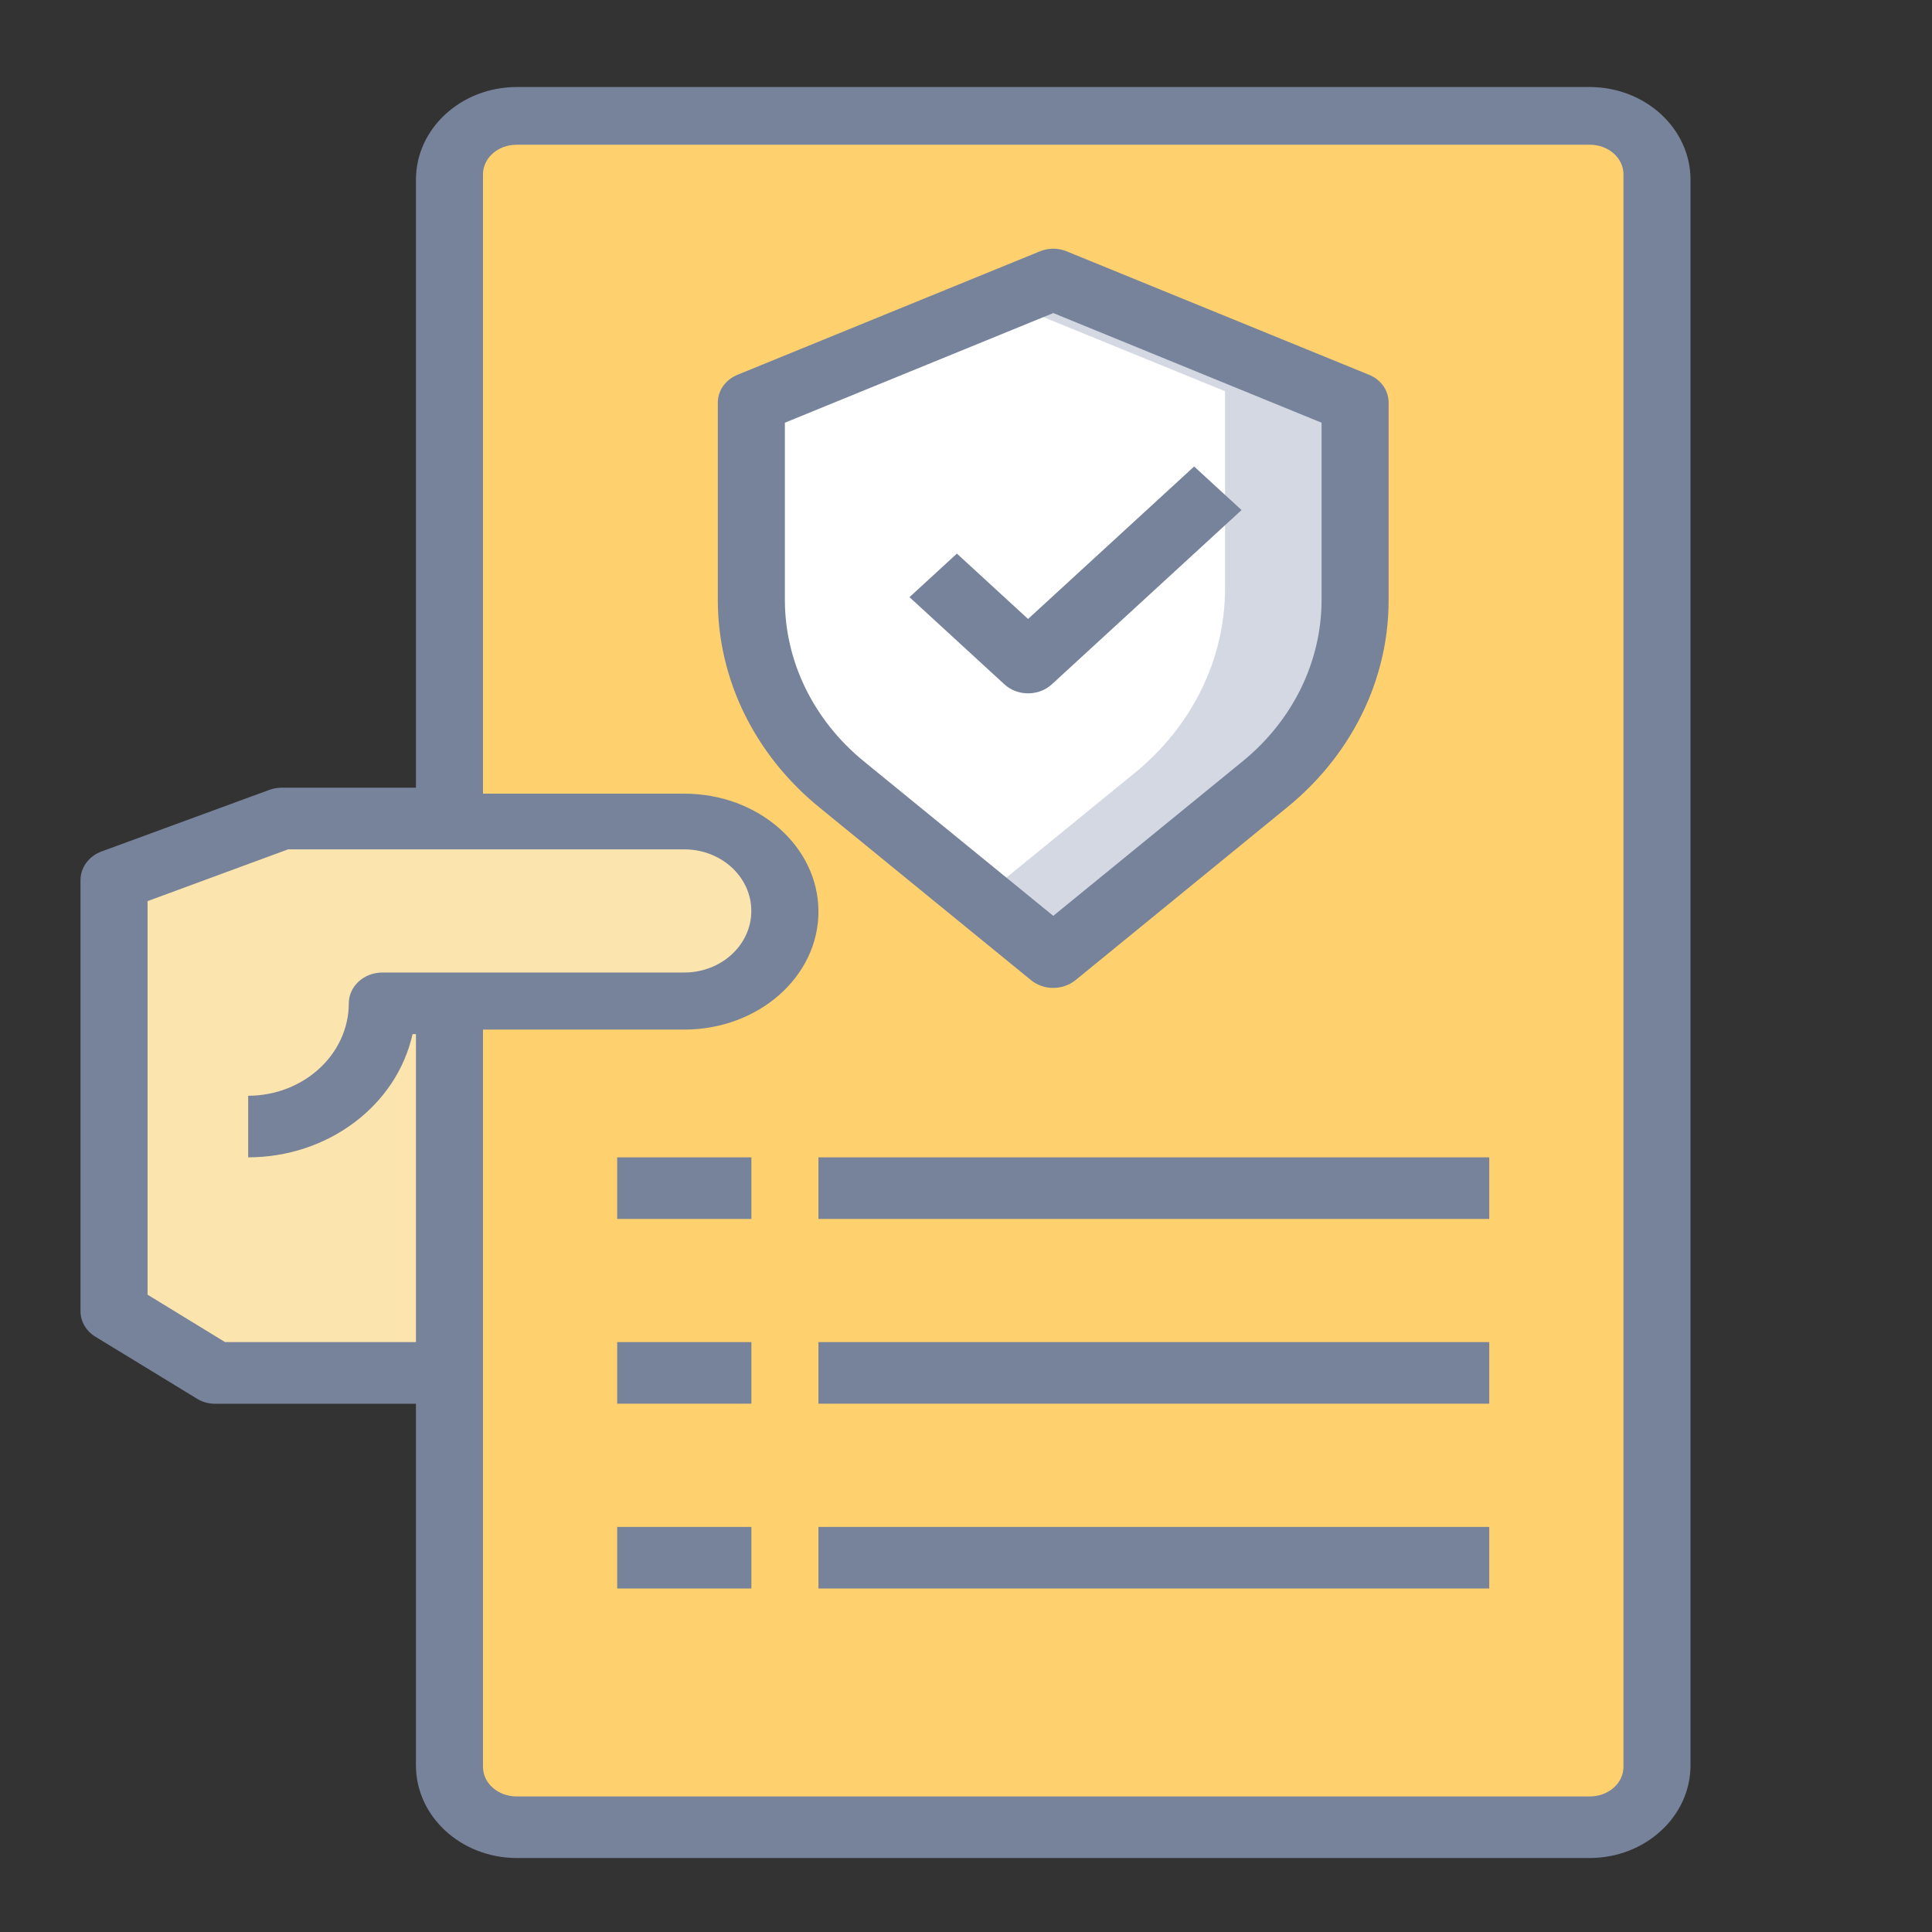
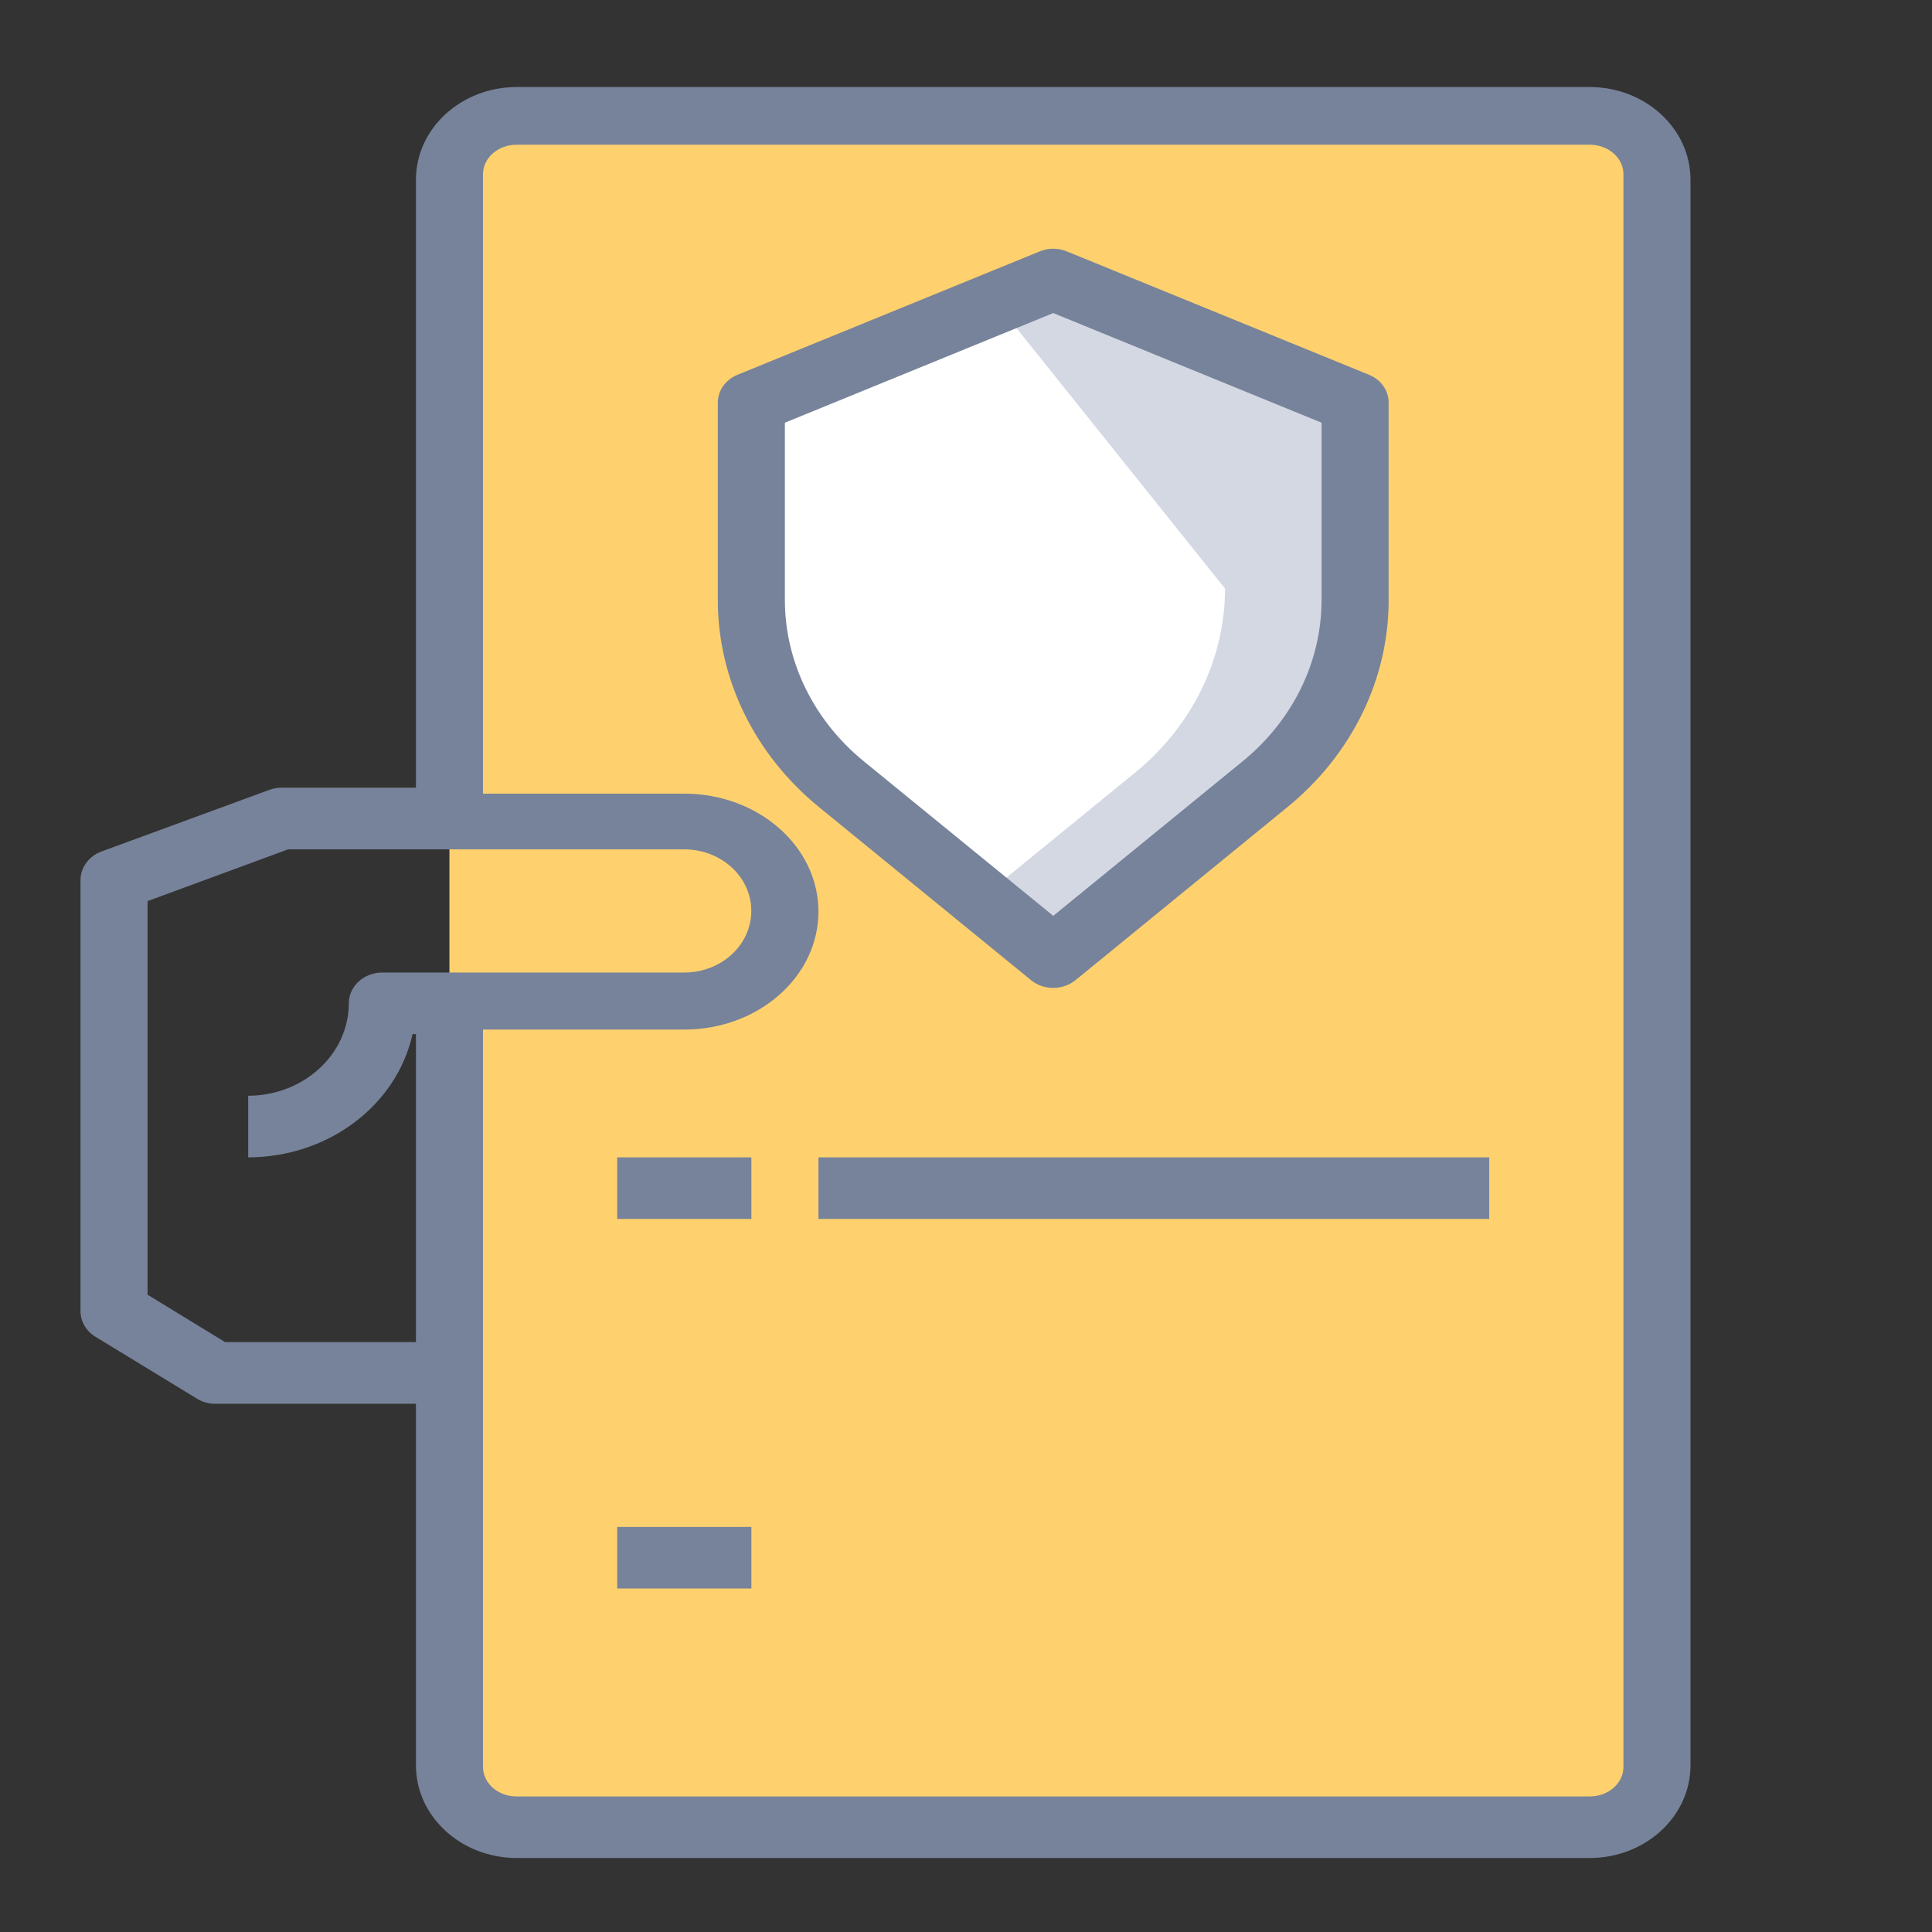
<svg xmlns="http://www.w3.org/2000/svg" width="24" height="24" viewBox="0 0 24 24" fill="none">
  <rect x="0" y="0" width="24" height="24" fill="#333333" stroke="none" />
  <rect x="5.583" y="1.464" width="15" height="20.996" rx="0.917" fill="#FFD16E" />
  <path d="M16.833 5.003V7.455C16.832 8.33 16.424 9.162 15.712 9.743L13.083 11.89L10.454 9.743C9.742 9.162 9.334 8.33 9.333 7.455V5.003L13.083 3.472L16.833 5.003Z" fill="white" />
-   <path d="M9.75 11.316C9.75 11.95 9.191 12.464 8.5 12.464H5.584V17.055H2.671L1.417 16.29V10.933L3.5 10.168H8.5C9.191 10.168 9.75 10.682 9.75 11.316Z" fill="#FCE4AF" />
-   <path d="M16.885 4.86V7.312C16.884 8.187 16.476 9.019 15.764 9.6L13.135 11.746L12.302 11.065L14.098 9.6C14.81 9.019 15.217 8.187 15.218 7.312V4.86L12.302 3.67L13.135 3.329L16.885 4.86Z" fill="#D3D8E3" />
+   <path d="M16.885 4.86V7.312C16.884 8.187 16.476 9.019 15.764 9.6L13.135 11.746L12.302 11.065L14.098 9.6C14.81 9.019 15.217 8.187 15.218 7.312L12.302 3.67L13.135 3.329L16.885 4.86Z" fill="#D3D8E3" />
  <path fill-rule="evenodd" clip-rule="evenodd" d="M6.417 1.081C5.727 1.083 5.169 1.596 5.167 2.229V9.785H3.5C3.447 9.785 3.395 9.794 3.346 9.812L1.262 10.577C1.104 10.635 1 10.776 1 10.933V16.29C1.001 16.418 1.071 16.537 1.188 16.607L2.442 17.372C2.509 17.415 2.589 17.438 2.671 17.438H5.167V21.933C5.169 22.566 5.727 23.079 6.417 23.081H19.75C20.439 23.079 20.998 22.566 21 21.933V2.229C20.998 1.596 20.439 1.083 19.75 1.081H6.417ZM5.125 12.846H5.167V16.672H2.796L1.833 16.083V11.194L3.579 10.551H8.5C8.96 10.551 9.333 10.893 9.333 11.316C9.333 11.739 8.96 12.081 8.5 12.081H4.75C4.52 12.081 4.333 12.252 4.333 12.464C4.331 13.097 3.773 13.61 3.083 13.612V14.377C4.073 14.376 4.926 13.736 5.125 12.846ZM19.75 22.316C19.98 22.316 20.167 22.152 20.167 21.949V2.165C20.167 1.962 19.98 1.798 19.75 1.798H6.417C6.187 1.798 6 1.962 6 2.165V9.859H8.5C9.42 9.859 10.167 10.515 10.167 11.324C10.167 12.134 9.42 12.79 8.5 12.79H6V21.949C6 22.152 6.187 22.316 6.417 22.316H19.75Z" fill="#77839A" />
-   <path d="M12.771 8.613C12.882 8.613 12.988 8.573 13.066 8.501L15.423 6.336L14.834 5.795L12.771 7.689L11.887 6.877L11.298 7.418L12.477 8.501C12.555 8.573 12.661 8.613 12.771 8.613Z" fill="#77839A" />
  <path fill-rule="evenodd" clip-rule="evenodd" d="M13.255 3.124L17.005 4.655C17.155 4.715 17.251 4.852 17.25 5.003V7.455C17.251 8.438 16.793 9.374 15.992 10.027L13.359 12.177C13.201 12.304 12.966 12.304 12.809 12.177L10.175 10.027C9.375 9.374 8.917 8.438 8.917 7.455V5.003C8.916 4.852 9.013 4.715 9.163 4.655L12.913 3.124C13.021 3.078 13.146 3.078 13.255 3.124ZM15.438 9.456C16.06 8.948 16.416 8.22 16.417 7.455V5.251L13.084 3.889L9.75 5.251V7.455C9.751 8.22 10.108 8.948 10.729 9.456L13.084 11.377L15.438 9.456Z" fill="#77839A" />
  <path d="M7.667 14.377H9.334V15.142H7.667V14.377Z" fill="#77839A" />
  <path d="M10.167 14.377H18.5V15.142H10.167V14.377Z" fill="#77839A" />
-   <path d="M7.667 16.672H9.334V17.437H7.667V16.672Z" fill="#77839A" />
-   <path d="M10.167 16.672H18.5V17.437H10.167V16.672Z" fill="#77839A" />
  <path d="M7.667 18.968H9.334V19.733H7.667V18.968Z" fill="#77839A" />
-   <path d="M10.167 18.968H18.5V19.733H10.167V18.968Z" fill="#77839A" />
</svg>